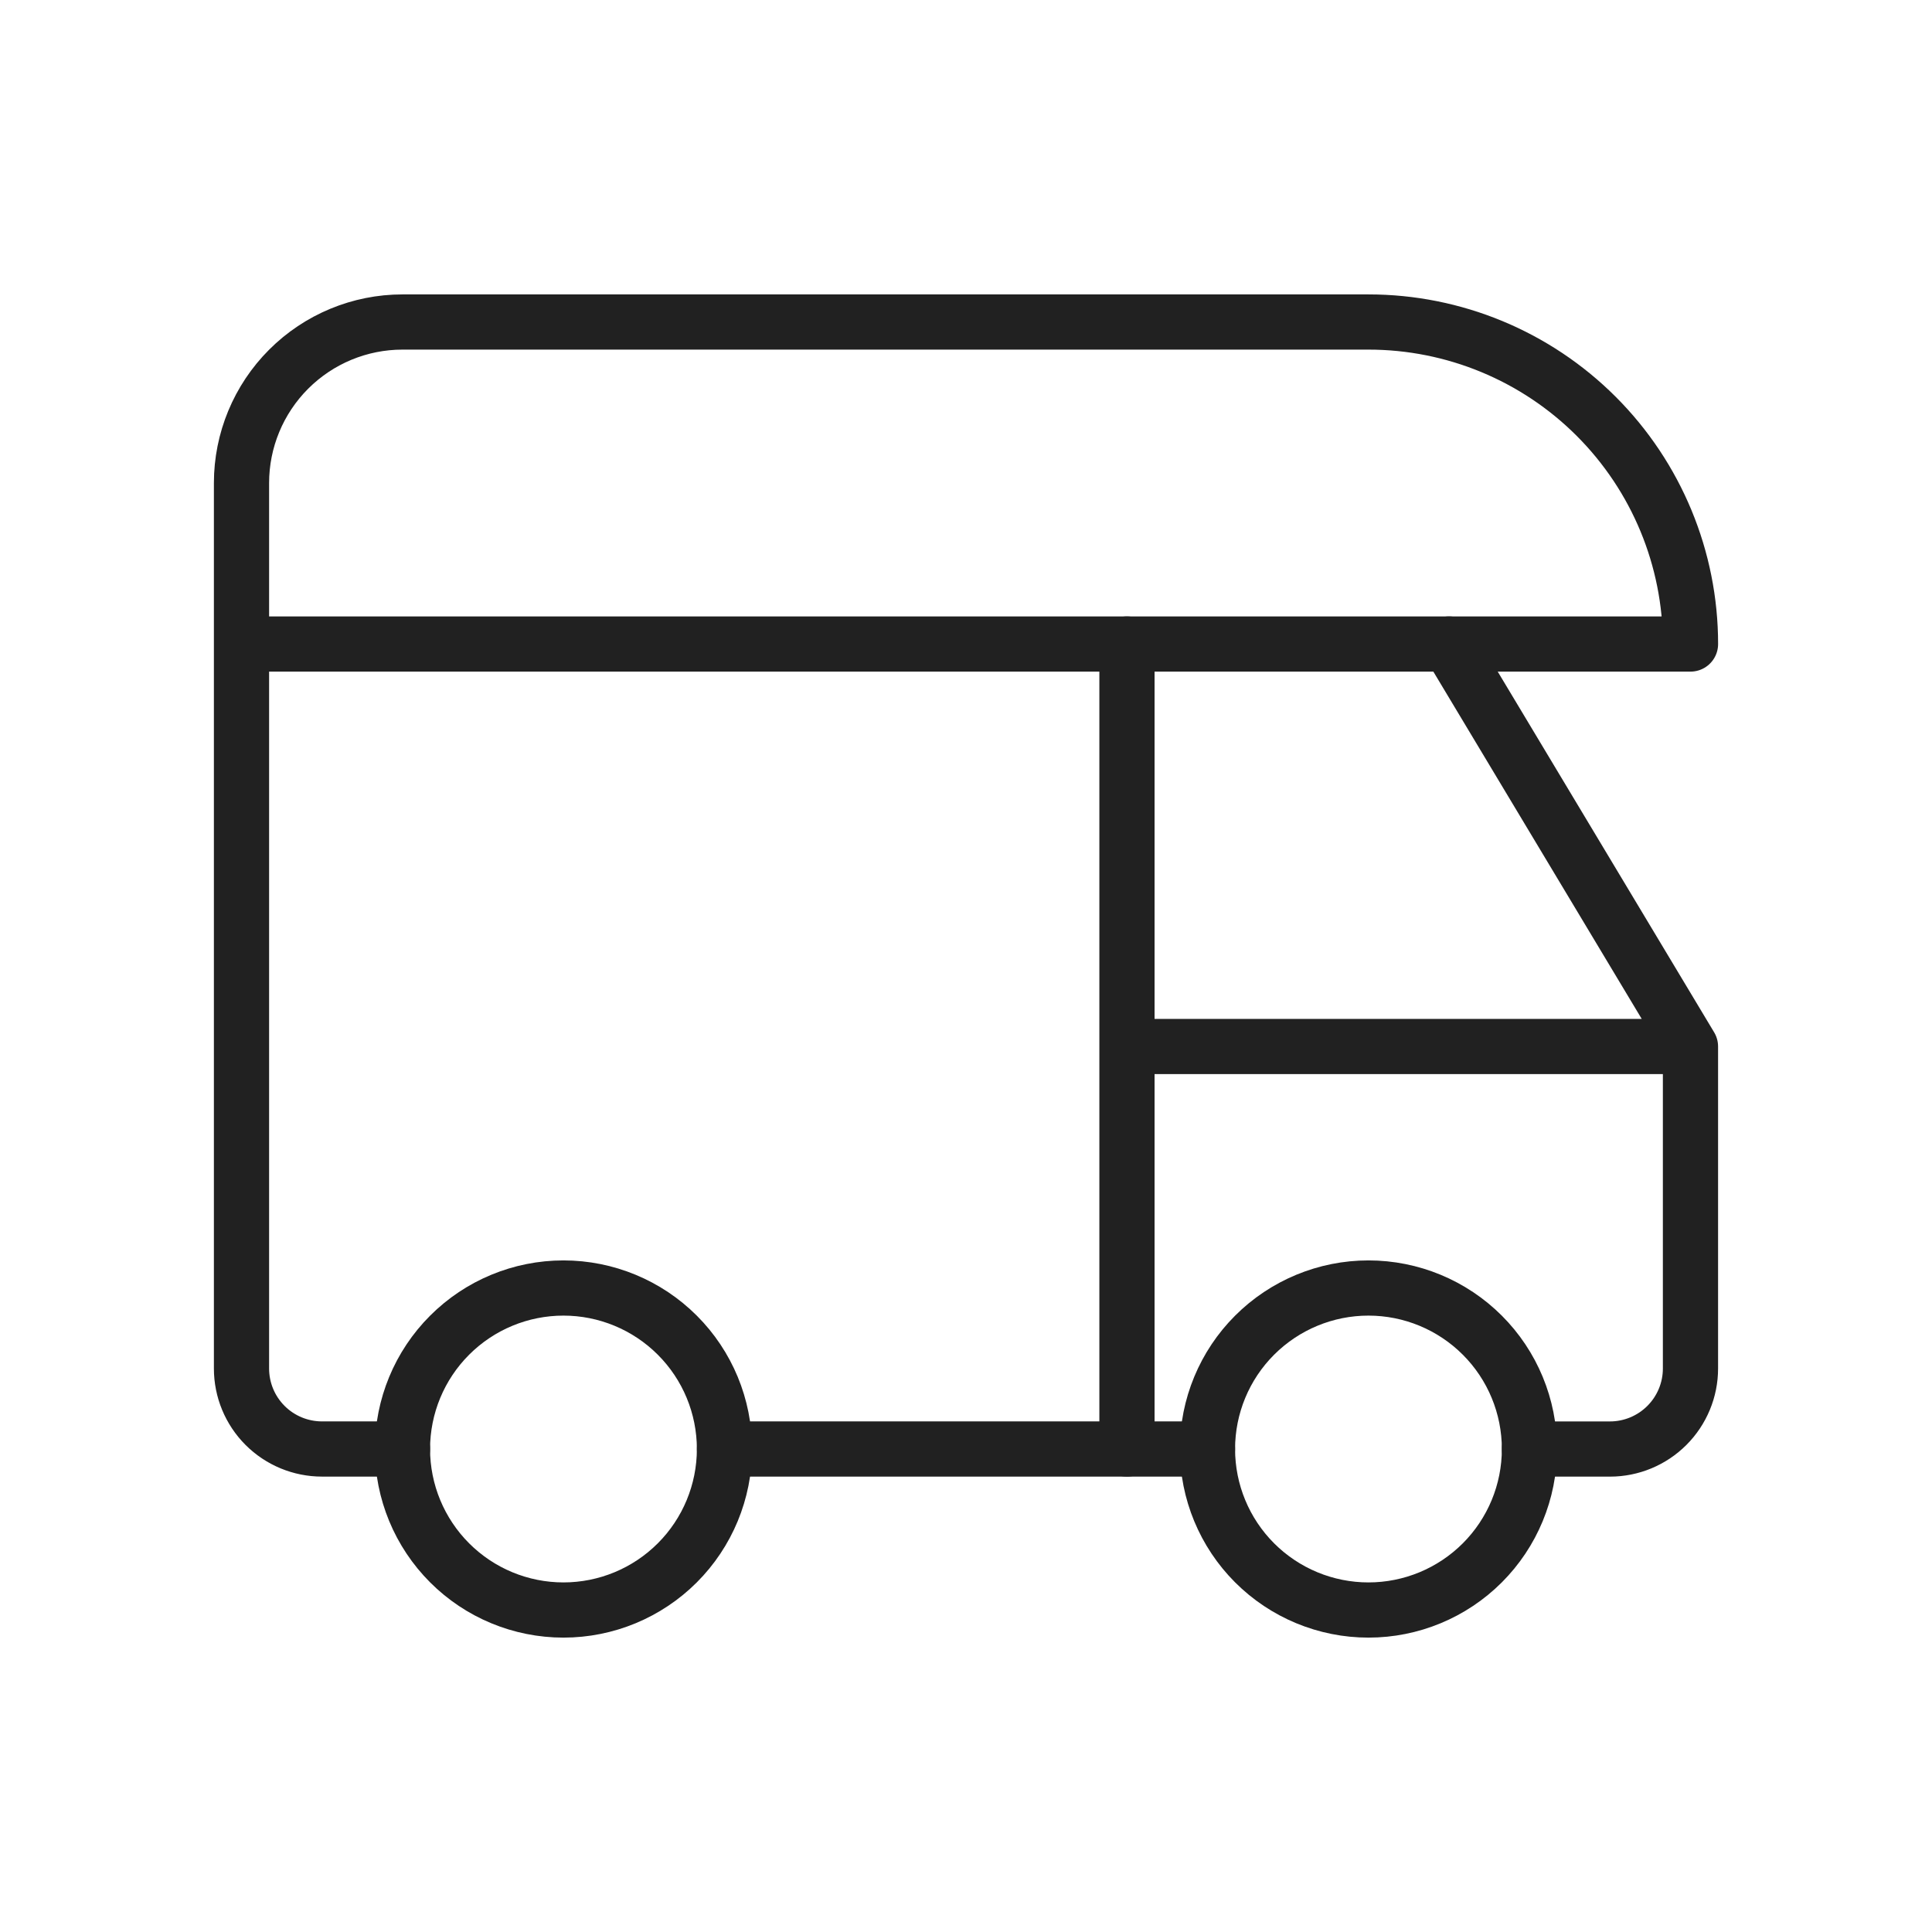
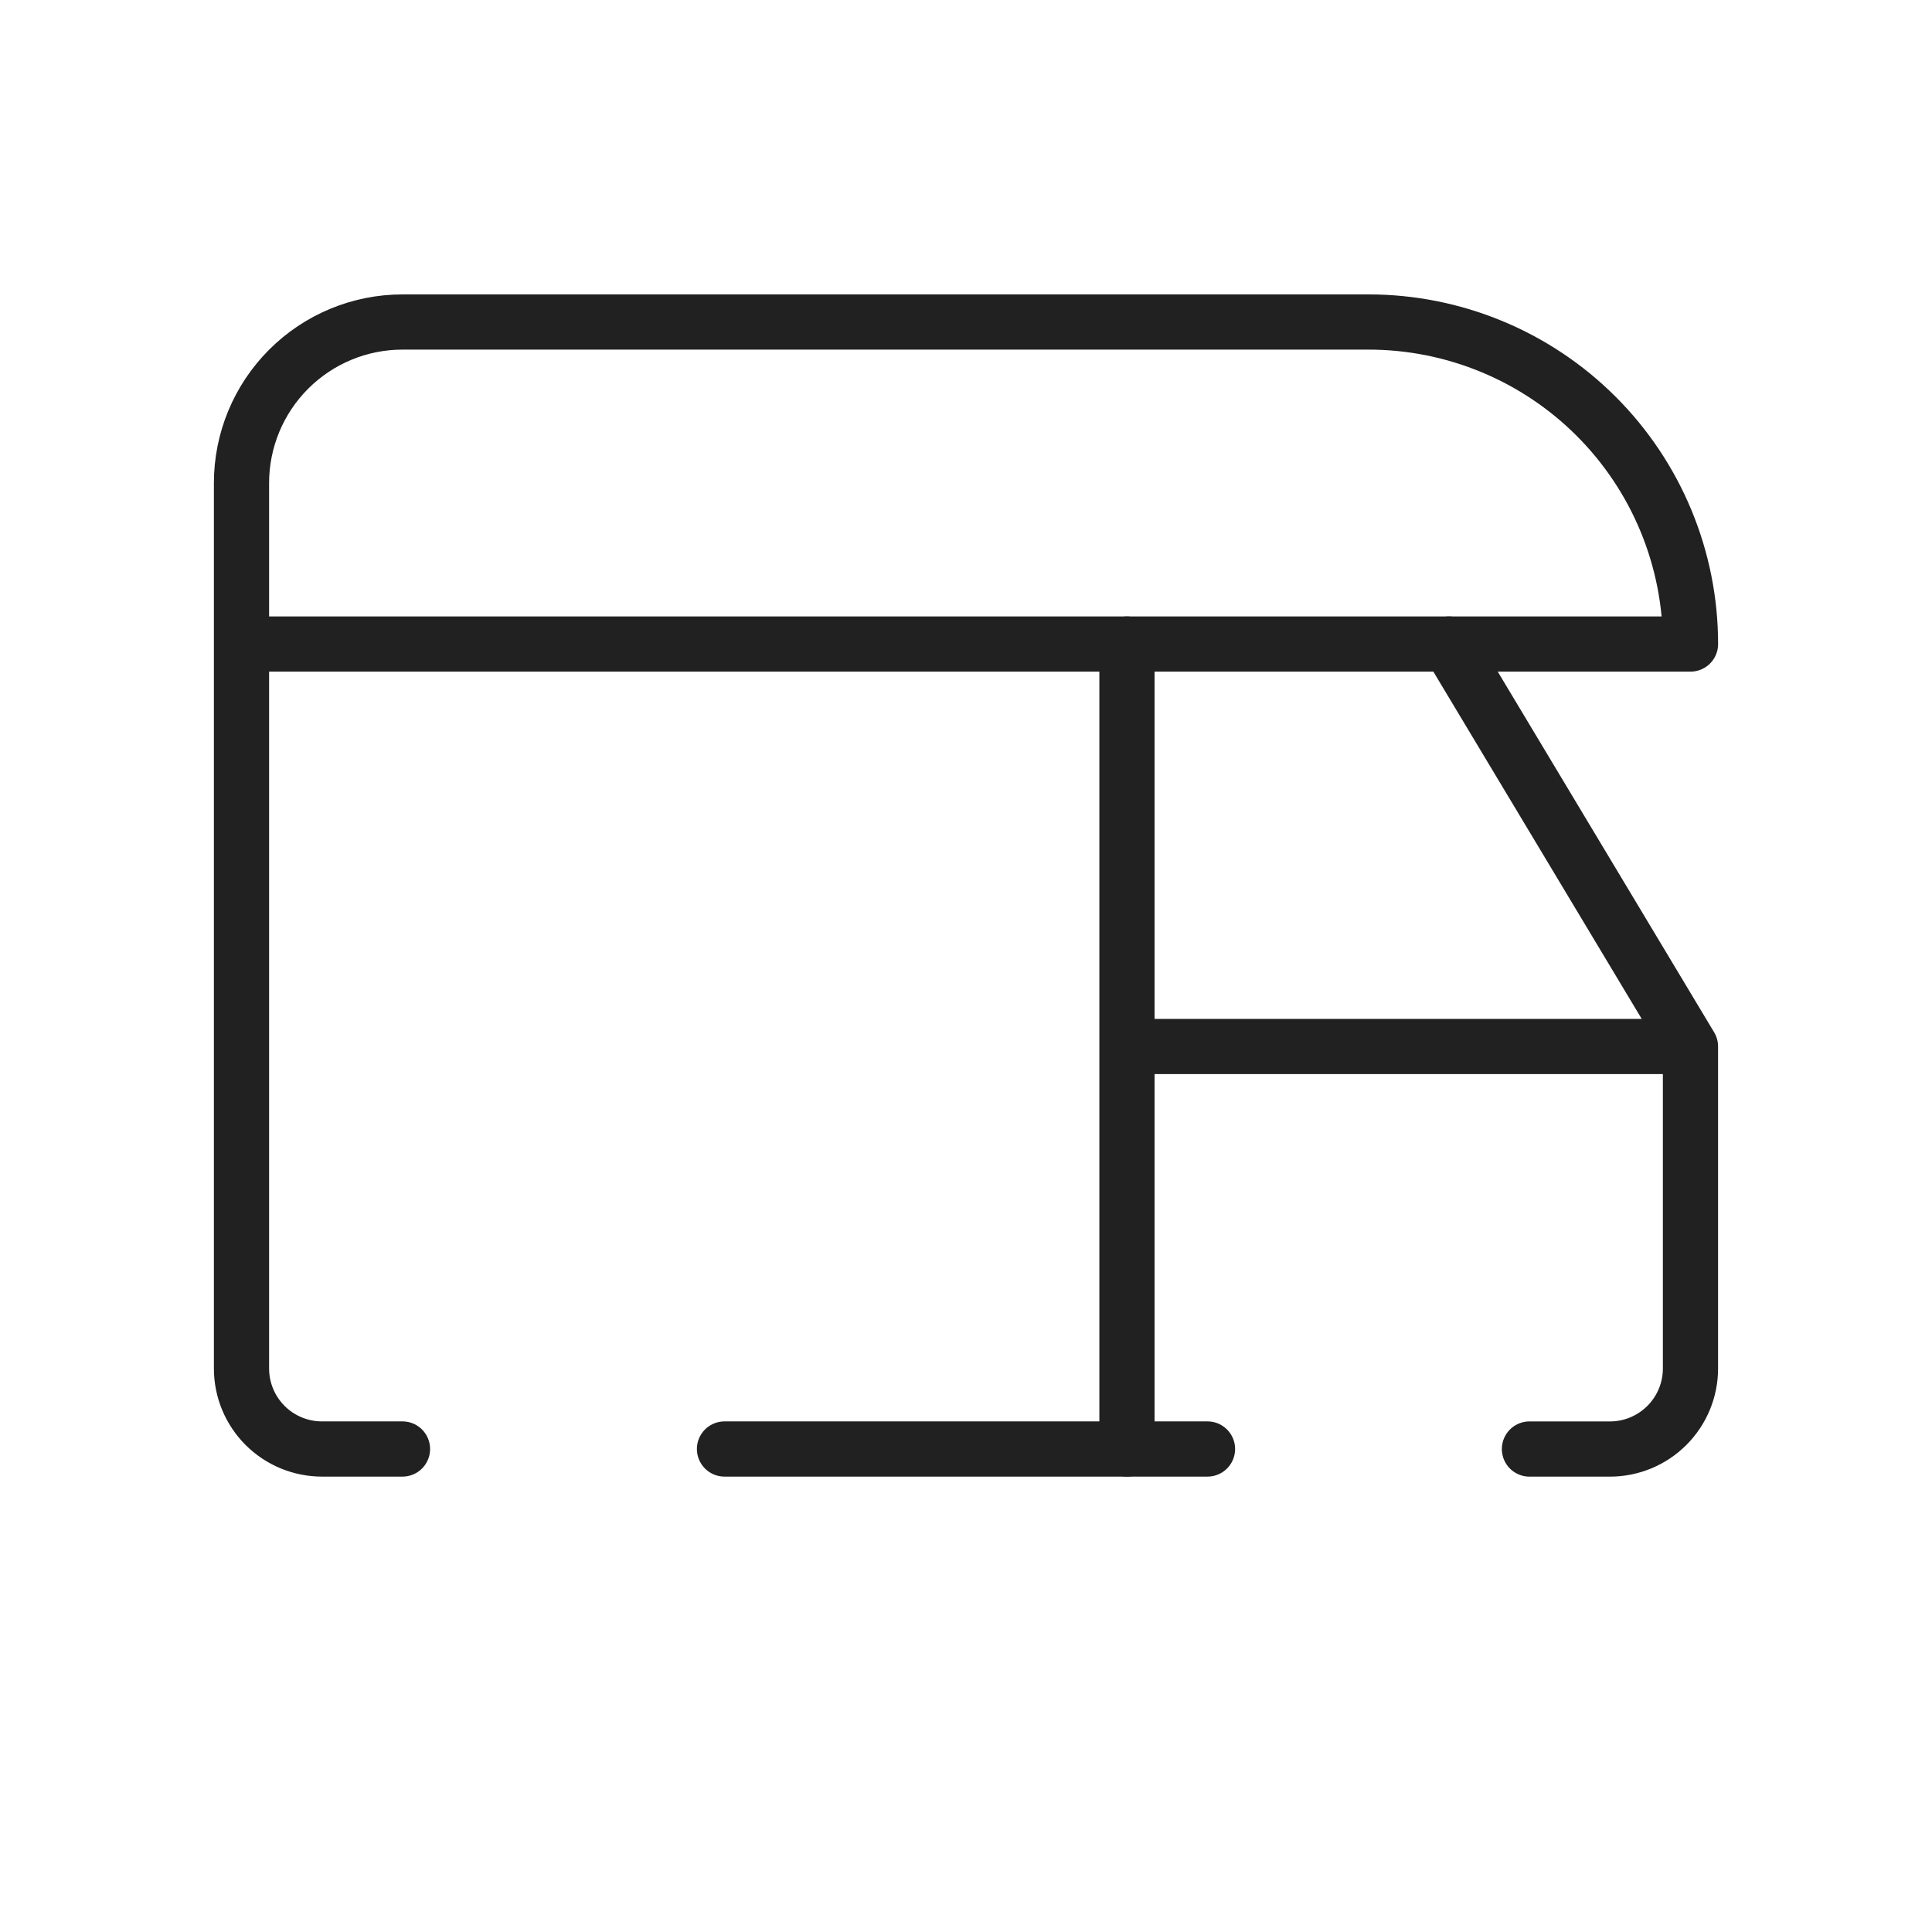
<svg xmlns="http://www.w3.org/2000/svg" width="70" height="70" viewBox="0 0 70 70" fill="none">
  <g id="Frame">
    <g id="Group">
-       <path id="Vector" d="M14.582 52.5C14.582 54.047 15.197 55.531 16.291 56.625C17.384 57.719 18.868 58.334 20.415 58.334C21.962 58.334 23.446 57.719 24.54 56.625C25.634 55.531 26.249 54.047 26.249 52.5C26.249 50.953 25.634 49.469 24.54 48.376C23.446 47.282 21.962 46.667 20.415 46.667C18.868 46.667 17.384 47.282 16.291 48.376C15.197 49.469 14.582 50.953 14.582 52.5ZM43.749 52.5C43.749 54.047 44.363 55.531 45.457 56.625C46.551 57.719 48.035 58.334 49.582 58.334C51.129 58.334 52.613 57.719 53.707 56.625C54.801 55.531 55.415 54.047 55.415 52.5C55.415 50.953 54.801 49.469 53.707 48.376C52.613 47.282 51.129 46.667 49.582 46.667C48.035 46.667 46.551 47.282 45.457 48.376C44.363 49.469 43.749 50.953 43.749 52.5Z" stroke="#212121" stroke-width="2" stroke-linecap="round" stroke-linejoin="round" />
      <path id="Vector_2" d="M14.583 52.5H11.667C10.893 52.5 10.151 52.193 9.604 51.646C9.057 51.099 8.75 50.357 8.75 49.584V17.5C8.75 15.953 9.365 14.47 10.459 13.376C11.553 12.282 13.036 11.667 14.583 11.667H49.583C52.678 11.667 55.645 12.896 57.833 15.084C60.021 17.272 61.25 20.239 61.25 23.334H8.75M26.25 52.5H43.75" stroke="#212121" stroke-width="2" stroke-linecap="round" stroke-linejoin="round" />
      <path id="Vector_3" d="M55.415 52.501H58.332C59.106 52.501 59.847 52.193 60.394 51.646C60.941 51.099 61.249 50.358 61.249 49.584V37.917M61.249 37.917L52.499 23.334M61.249 37.917H40.832M40.832 23.334V52.501" stroke="#212121" stroke-width="2" stroke-linecap="round" stroke-linejoin="round" />
    </g>
  </g>
</svg>